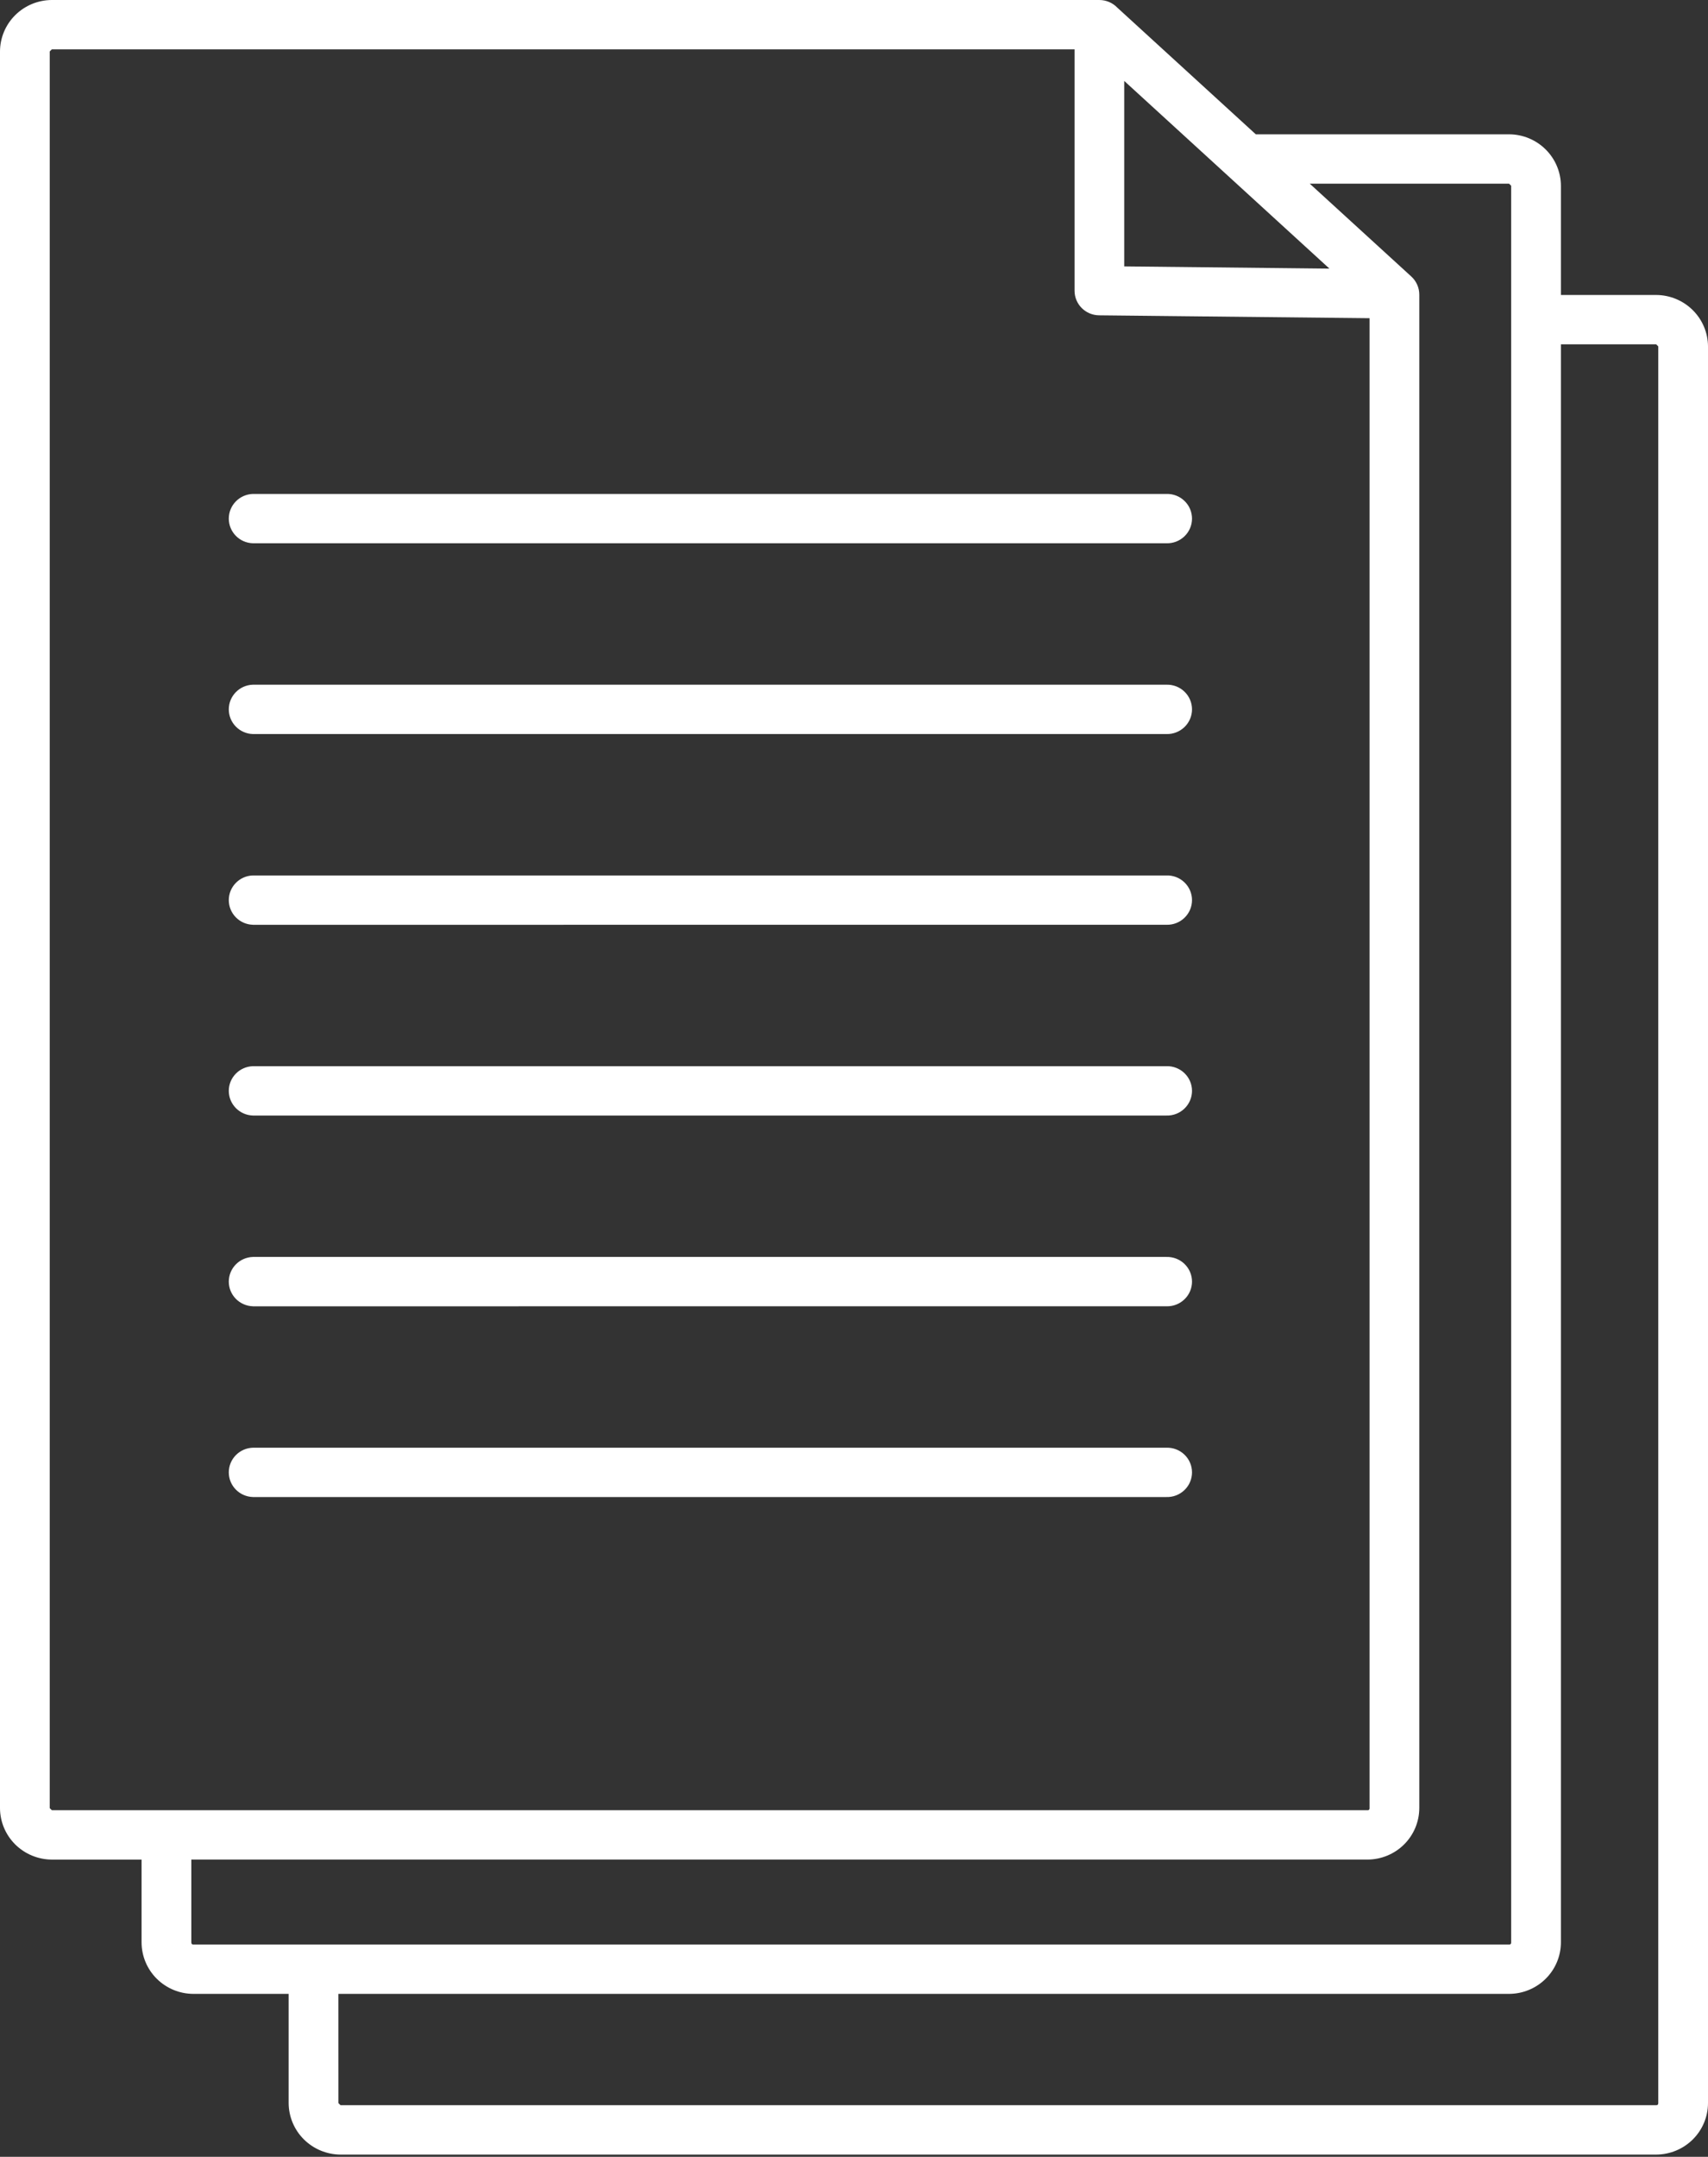
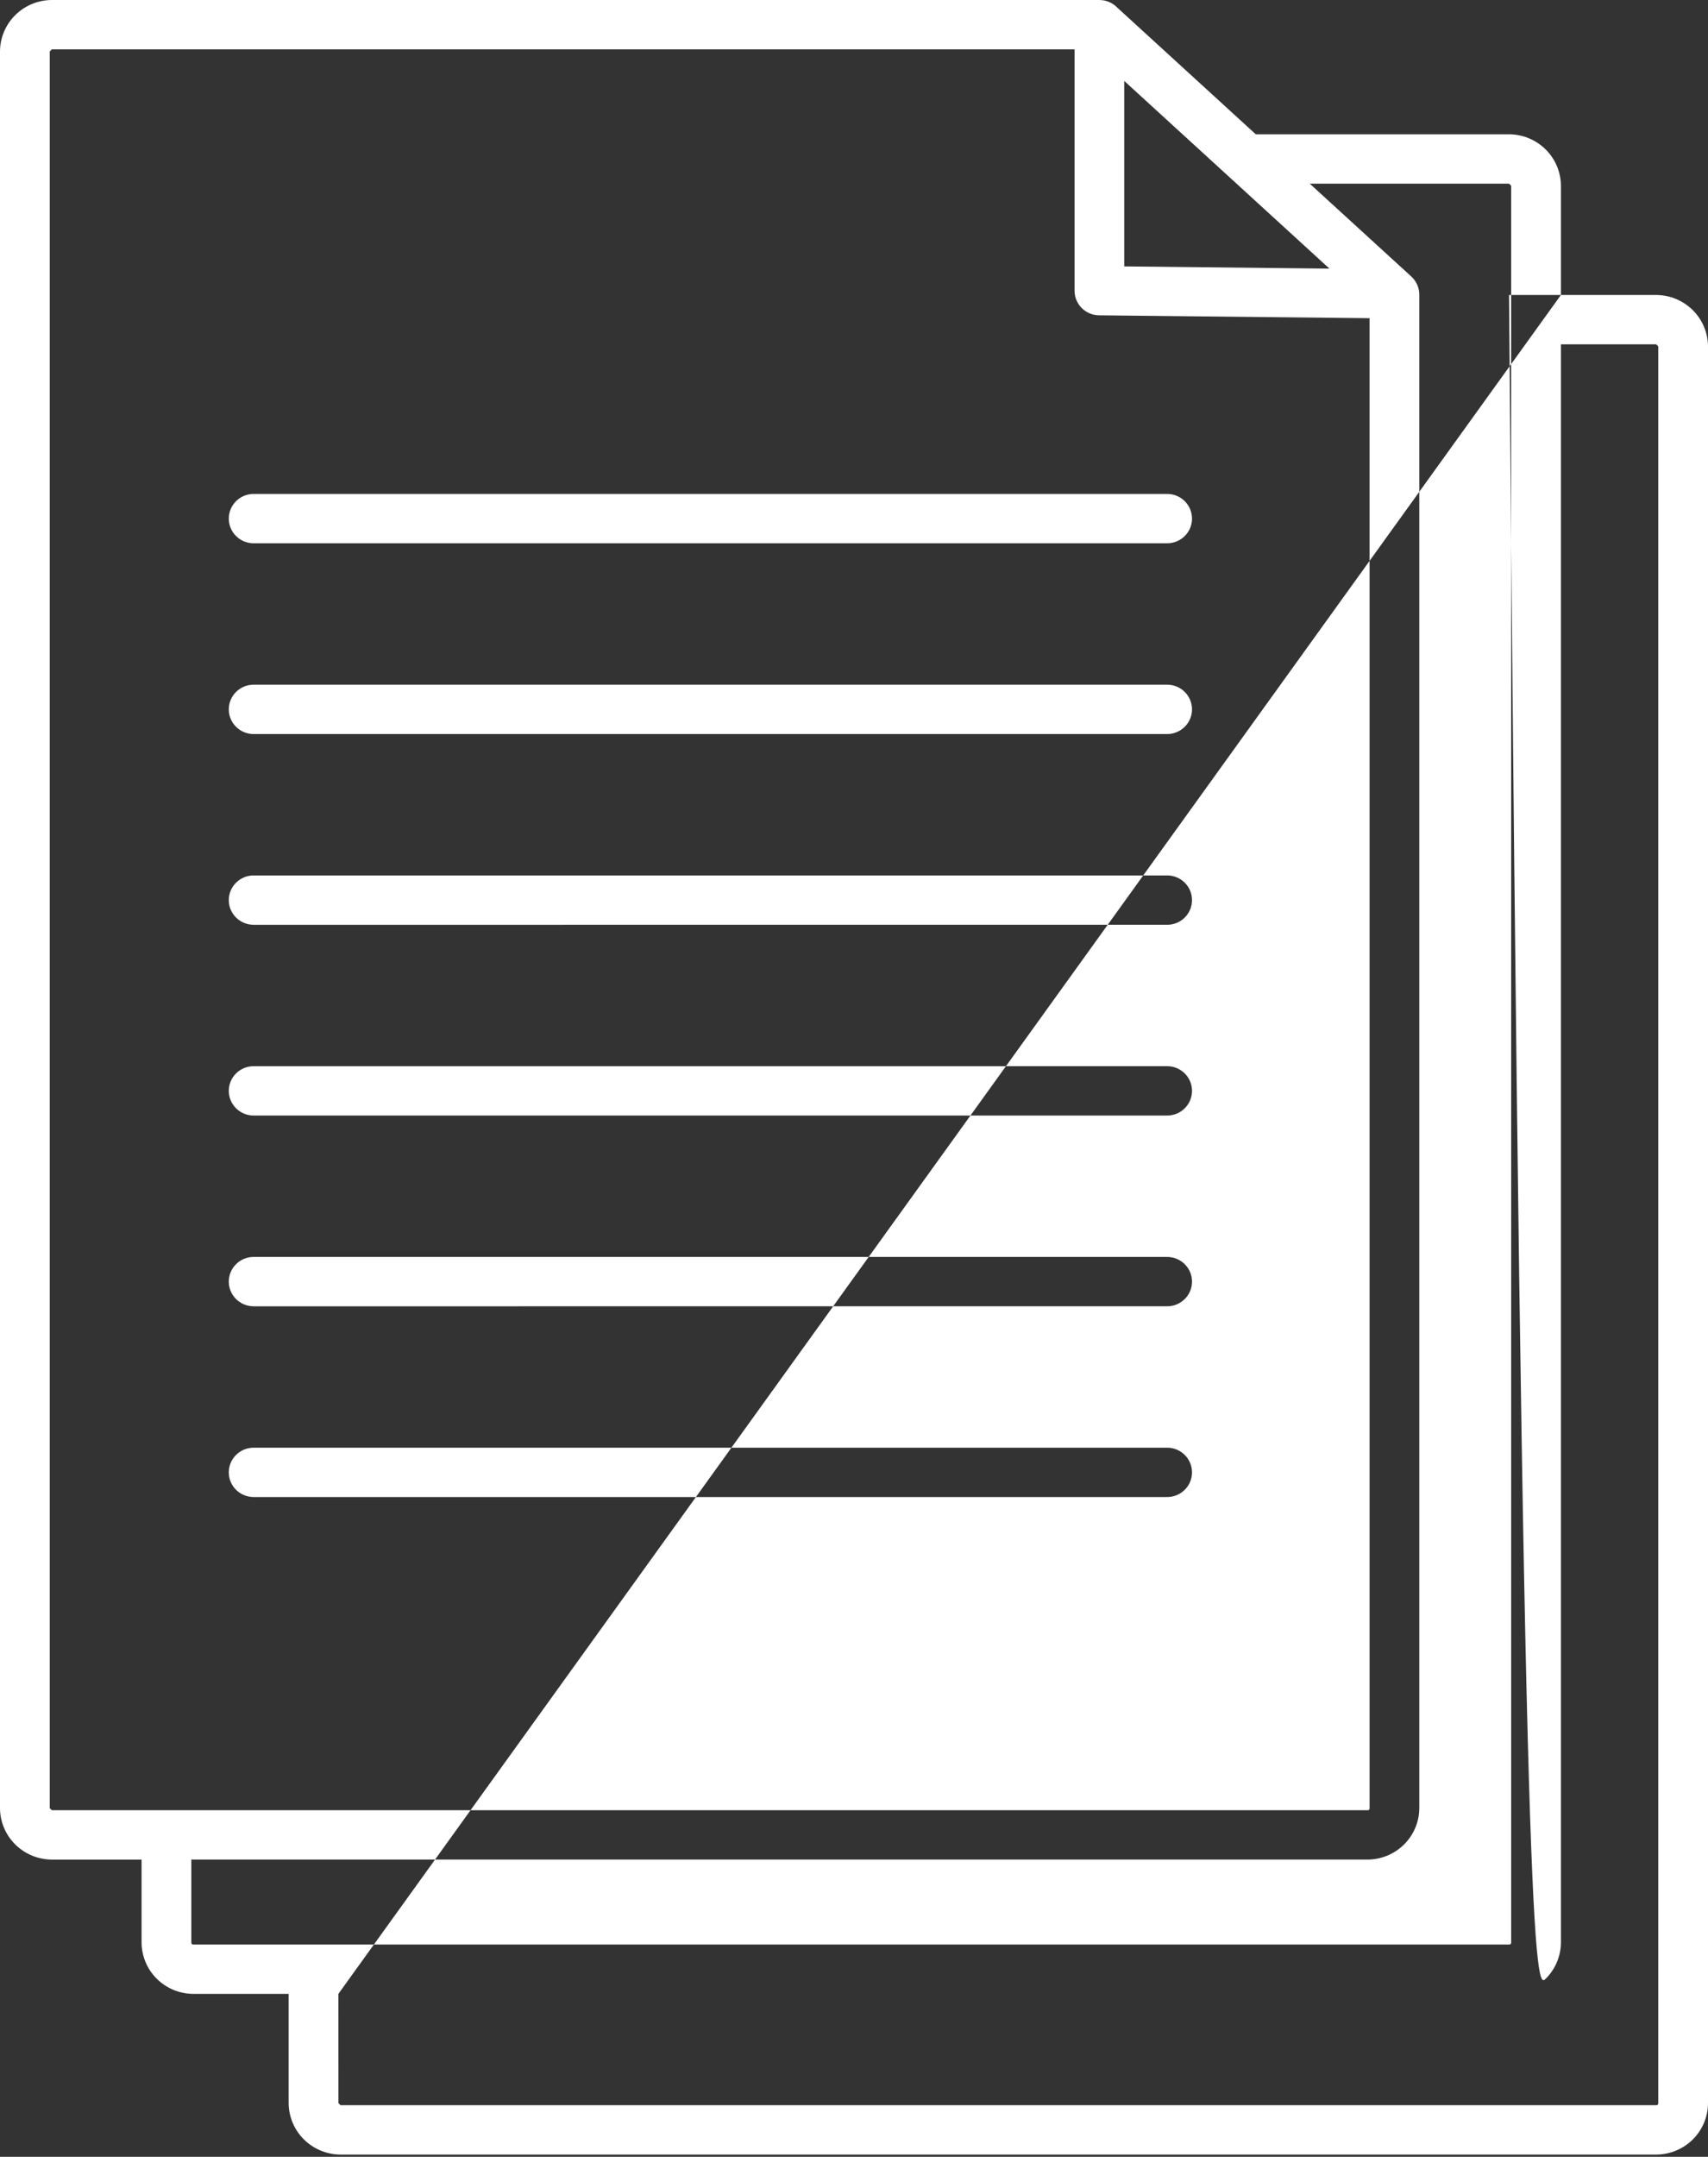
<svg xmlns="http://www.w3.org/2000/svg" width="61" height="77" viewBox="0 0 61 77" fill="none">
  <rect x="0" y="0" width="61" height="77" fill="#333333" stroke="none" />
-   <path fill-rule="evenodd" clip-rule="evenodd" d="M48.913 64.553V11.36L39.254 11.257C38.769 11.253 38.377 10.861 38.377 10.38V1.762H1.851L1.776 1.836V64.552L1.851 64.626H48.838C48.859 64.63 48.88 64.623 48.895 64.608C48.909 64.594 48.916 64.573 48.913 64.552L48.913 64.553ZM47.479 9.59L40.151 9.511V2.889L47.48 9.59L47.479 9.59ZM46.776 6.557H53.895L53.97 6.631V69.347C53.972 69.368 53.966 69.388 53.951 69.403C53.936 69.418 53.915 69.424 53.895 69.421H6.908C6.852 69.421 6.835 69.395 6.833 69.347V66.388H48.838C49.328 66.387 49.798 66.193 50.145 65.849C50.492 65.505 50.687 65.039 50.689 64.552V10.518C50.689 10.272 50.585 10.037 50.403 9.871L46.777 6.557L46.776 6.557ZM55.747 10.531H59.149C59.639 10.533 60.109 10.728 60.455 11.071C60.802 11.415 60.998 11.881 61 12.367V75.083C60.999 75.57 60.803 76.037 60.456 76.381C60.109 76.725 59.638 76.919 59.147 76.92H12.16C11.67 76.917 11.201 76.723 10.854 76.379C10.508 76.036 10.312 75.57 10.309 75.084V71.183H6.907C6.417 71.182 5.947 70.988 5.6 70.644C5.253 70.3 5.058 69.834 5.056 69.347V66.389H1.851C1.361 66.386 0.891 66.192 0.544 65.848C0.198 65.504 0.002 65.039 0 64.553V1.837C0.002 1.35 0.197 0.884 0.544 0.54C0.891 0.196 1.36 0.002 1.851 5.8776e-07H39.261C39.504 -0 39.736 0.098 39.904 0.273L44.85 4.795H53.898C54.388 4.797 54.856 4.992 55.203 5.336C55.549 5.68 55.745 6.145 55.747 6.631V10.531L55.747 10.531ZM12.085 71.183H53.894C54.385 71.182 54.855 70.988 55.202 70.644C55.55 70.3 55.745 69.834 55.747 69.347V12.293H59.149L59.224 12.367V75.083C59.224 75.138 59.195 75.159 59.149 75.157L12.161 75.157L12.086 75.083L12.085 71.183ZM9.032 19.395C8.552 19.381 8.171 18.991 8.171 18.515C8.171 18.039 8.552 17.649 9.032 17.634H41.656C41.897 17.627 42.13 17.716 42.302 17.882C42.475 18.048 42.572 18.276 42.572 18.515C42.572 18.753 42.475 18.982 42.302 19.147C42.13 19.313 41.897 19.403 41.656 19.395L9.032 19.395ZM9.032 26.206C8.552 26.191 8.171 25.801 8.171 25.325C8.171 24.849 8.552 24.459 9.032 24.444H41.656C41.897 24.437 42.13 24.526 42.302 24.692C42.475 24.858 42.572 25.086 42.572 25.325C42.572 25.563 42.475 25.791 42.302 25.957C42.13 26.123 41.897 26.213 41.656 26.206L9.032 26.206ZM9.032 33.016V33.015C8.552 33.001 8.171 32.61 8.171 32.135C8.171 31.659 8.552 31.269 9.032 31.254H41.656C41.897 31.246 42.13 31.336 42.302 31.502C42.475 31.668 42.572 31.896 42.572 32.135C42.572 32.373 42.475 32.601 42.302 32.767C42.13 32.933 41.897 33.023 41.656 33.015L9.032 33.016ZM9.032 39.826V39.825C8.552 39.81 8.171 39.42 8.171 38.944C8.171 38.469 8.552 38.079 9.032 38.064H41.656C41.897 38.056 42.13 38.146 42.302 38.312C42.475 38.478 42.572 38.706 42.572 38.944C42.572 39.183 42.475 39.411 42.302 39.577C42.13 39.743 41.897 39.833 41.656 39.825L9.032 39.826ZM9.032 46.636V46.635C8.552 46.62 8.171 46.23 8.171 45.755C8.171 45.279 8.552 44.889 9.032 44.874H41.656C41.897 44.867 42.13 44.956 42.302 45.122C42.475 45.288 42.572 45.516 42.572 45.755C42.572 45.993 42.475 46.221 42.302 46.387C42.13 46.553 41.897 46.643 41.656 46.635L9.032 46.636ZM9.032 53.446V53.445C8.552 53.43 8.171 53.041 8.171 52.565C8.171 52.089 8.552 51.699 9.032 51.684H41.656C41.897 51.676 42.13 51.766 42.302 51.932C42.475 52.098 42.572 52.326 42.572 52.565C42.572 52.803 42.475 53.031 42.302 53.197C42.13 53.363 41.897 53.453 41.656 53.445L9.032 53.446Z" fill="white" />
+   <path fill-rule="evenodd" clip-rule="evenodd" d="M48.913 64.553V11.36L39.254 11.257C38.769 11.253 38.377 10.861 38.377 10.38V1.762H1.851L1.776 1.836V64.552L1.851 64.626H48.838C48.859 64.63 48.88 64.623 48.895 64.608C48.909 64.594 48.916 64.573 48.913 64.552L48.913 64.553ZM47.479 9.59L40.151 9.511V2.889L47.48 9.59L47.479 9.59ZM46.776 6.557H53.895L53.97 6.631V69.347C53.972 69.368 53.966 69.388 53.951 69.403C53.936 69.418 53.915 69.424 53.895 69.421H6.908C6.852 69.421 6.835 69.395 6.833 69.347V66.388H48.838C49.328 66.387 49.798 66.193 50.145 65.849C50.492 65.505 50.687 65.039 50.689 64.552V10.518C50.689 10.272 50.585 10.037 50.403 9.871L46.777 6.557L46.776 6.557ZM55.747 10.531H59.149C59.639 10.533 60.109 10.728 60.455 11.071C60.802 11.415 60.998 11.881 61 12.367V75.083C60.999 75.57 60.803 76.037 60.456 76.381C60.109 76.725 59.638 76.919 59.147 76.92H12.16C11.67 76.917 11.201 76.723 10.854 76.379C10.508 76.036 10.312 75.57 10.309 75.084V71.183H6.907C6.417 71.182 5.947 70.988 5.6 70.644C5.253 70.3 5.058 69.834 5.056 69.347V66.389H1.851C1.361 66.386 0.891 66.192 0.544 65.848C0.198 65.504 0.002 65.039 0 64.553V1.837C0.002 1.35 0.197 0.884 0.544 0.54C0.891 0.196 1.36 0.002 1.851 5.8776e-07H39.261C39.504 -0 39.736 0.098 39.904 0.273L44.85 4.795H53.898C54.388 4.797 54.856 4.992 55.203 5.336C55.549 5.68 55.745 6.145 55.747 6.631V10.531L55.747 10.531ZH53.894C54.385 71.182 54.855 70.988 55.202 70.644C55.55 70.3 55.745 69.834 55.747 69.347V12.293H59.149L59.224 12.367V75.083C59.224 75.138 59.195 75.159 59.149 75.157L12.161 75.157L12.086 75.083L12.085 71.183ZM9.032 19.395C8.552 19.381 8.171 18.991 8.171 18.515C8.171 18.039 8.552 17.649 9.032 17.634H41.656C41.897 17.627 42.13 17.716 42.302 17.882C42.475 18.048 42.572 18.276 42.572 18.515C42.572 18.753 42.475 18.982 42.302 19.147C42.13 19.313 41.897 19.403 41.656 19.395L9.032 19.395ZM9.032 26.206C8.552 26.191 8.171 25.801 8.171 25.325C8.171 24.849 8.552 24.459 9.032 24.444H41.656C41.897 24.437 42.13 24.526 42.302 24.692C42.475 24.858 42.572 25.086 42.572 25.325C42.572 25.563 42.475 25.791 42.302 25.957C42.13 26.123 41.897 26.213 41.656 26.206L9.032 26.206ZM9.032 33.016V33.015C8.552 33.001 8.171 32.61 8.171 32.135C8.171 31.659 8.552 31.269 9.032 31.254H41.656C41.897 31.246 42.13 31.336 42.302 31.502C42.475 31.668 42.572 31.896 42.572 32.135C42.572 32.373 42.475 32.601 42.302 32.767C42.13 32.933 41.897 33.023 41.656 33.015L9.032 33.016ZM9.032 39.826V39.825C8.552 39.81 8.171 39.42 8.171 38.944C8.171 38.469 8.552 38.079 9.032 38.064H41.656C41.897 38.056 42.13 38.146 42.302 38.312C42.475 38.478 42.572 38.706 42.572 38.944C42.572 39.183 42.475 39.411 42.302 39.577C42.13 39.743 41.897 39.833 41.656 39.825L9.032 39.826ZM9.032 46.636V46.635C8.552 46.62 8.171 46.23 8.171 45.755C8.171 45.279 8.552 44.889 9.032 44.874H41.656C41.897 44.867 42.13 44.956 42.302 45.122C42.475 45.288 42.572 45.516 42.572 45.755C42.572 45.993 42.475 46.221 42.302 46.387C42.13 46.553 41.897 46.643 41.656 46.635L9.032 46.636ZM9.032 53.446V53.445C8.552 53.43 8.171 53.041 8.171 52.565C8.171 52.089 8.552 51.699 9.032 51.684H41.656C41.897 51.676 42.13 51.766 42.302 51.932C42.475 52.098 42.572 52.326 42.572 52.565C42.572 52.803 42.475 53.031 42.302 53.197C42.13 53.363 41.897 53.453 41.656 53.445L9.032 53.446Z" fill="white" />
</svg>